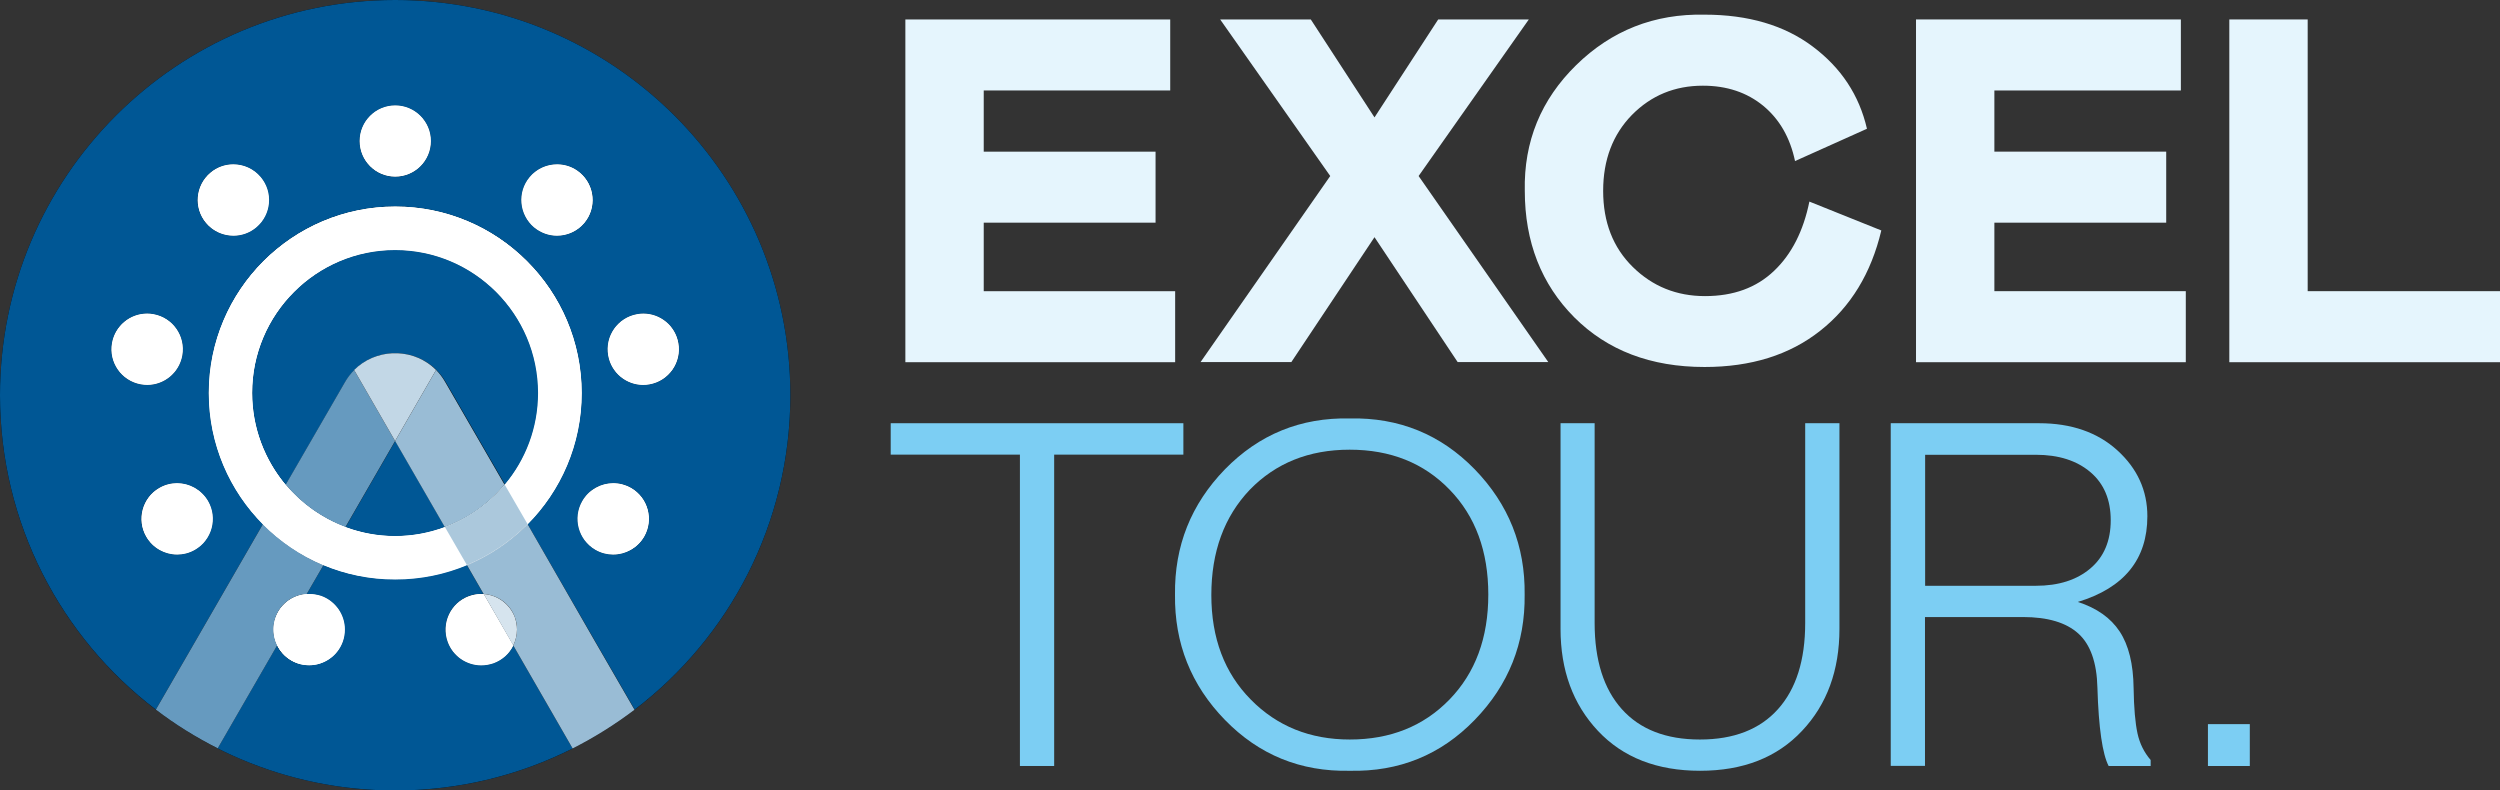
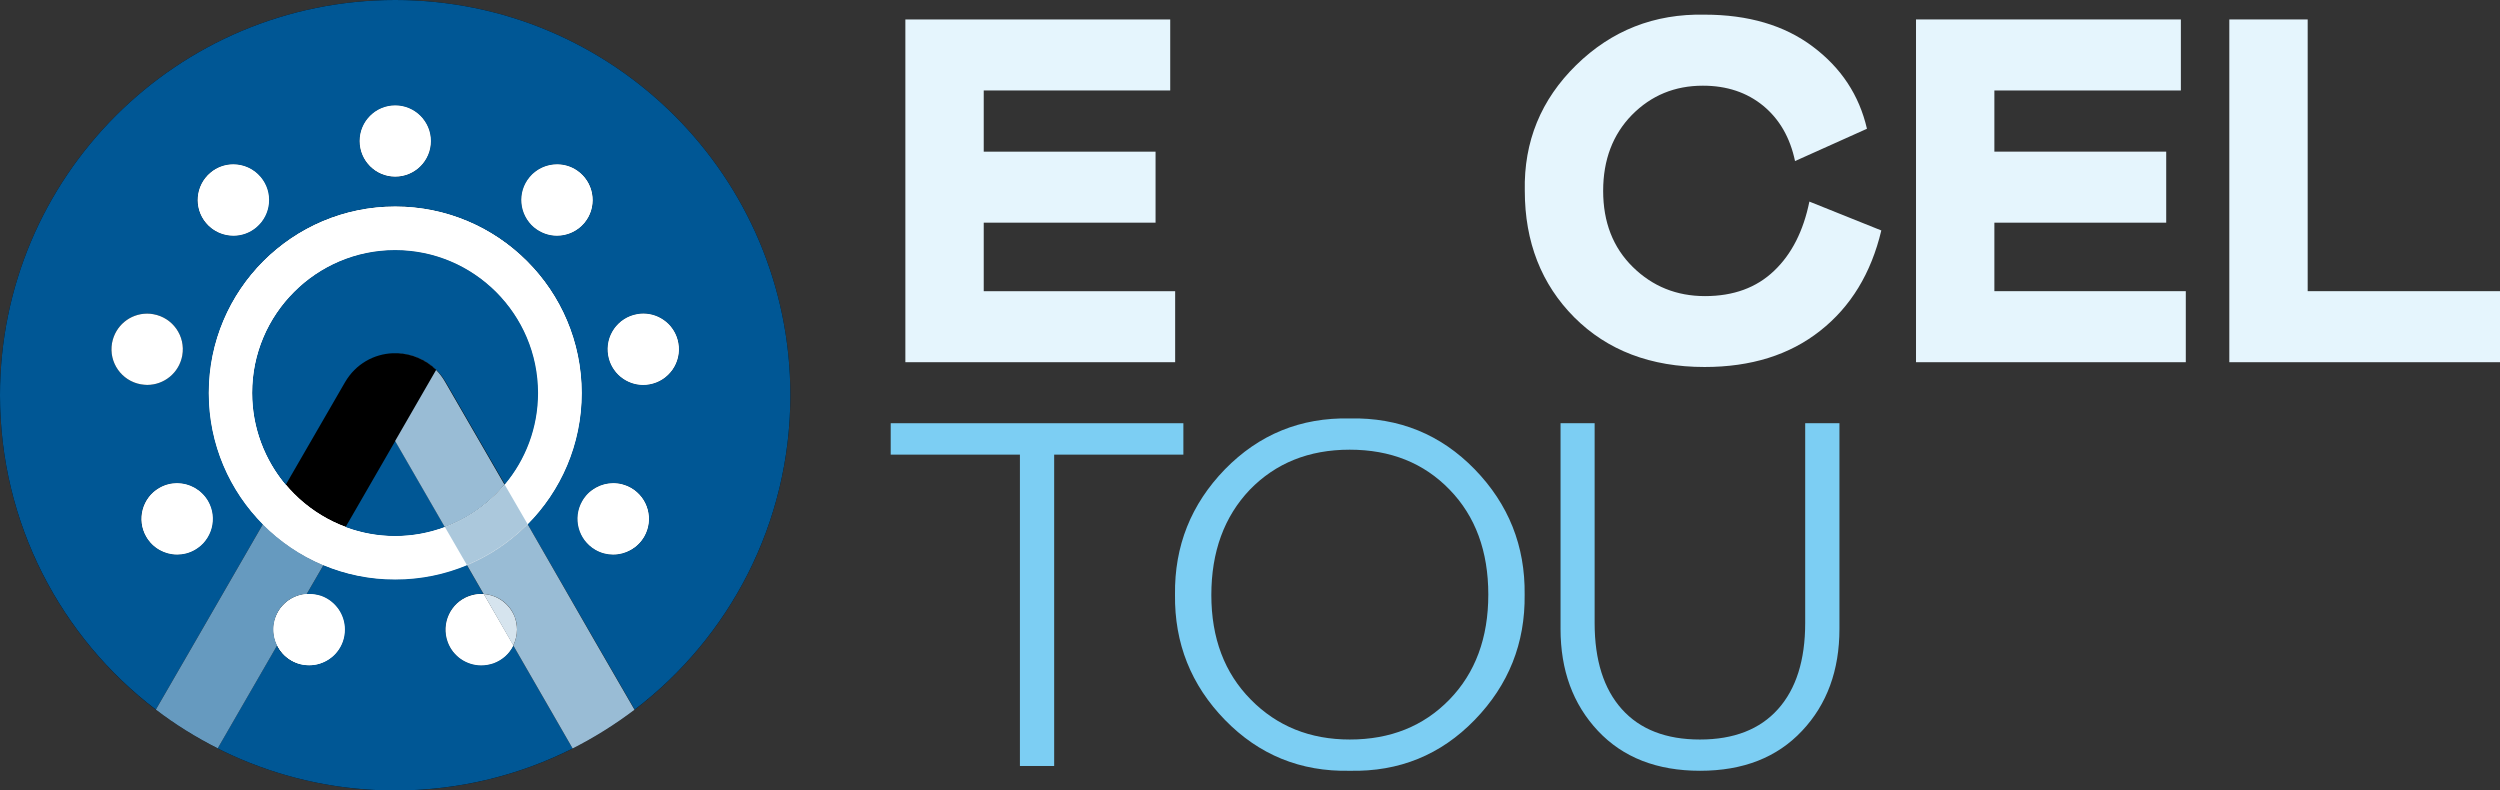
<svg xmlns="http://www.w3.org/2000/svg" xmlns:xlink="http://www.w3.org/1999/xlink" version="1.1" id="Layer_1" x="0px" y="0px" viewBox="0 0 167.17 52.85" style="enable-background:new 0 0 167.17 52.85;" xml:space="preserve">
  <rect x="0" y="0" width="167.17" height="52.85" fill="#333333" stroke="none" />
  <style type="text/css">
	.st0{fill:#E5F5FD;}
	.st1{fill:#7CCEF3;}
	.st2{clip-path:url(#SVGID_2_);}
	.st3{clip-path:url(#SVGID_2_);fill:#FFFFFF;}
	.st4{clip-path:url(#SVGID_2_);fill:#005795;}
	.st5{clip-path:url(#SVGID_2_);fill:#669ABF;}
	.st6{clip-path:url(#SVGID_2_);fill:#99BCD5;}
	.st7{clip-path:url(#SVGID_2_);fill:#D6E4EE;}
	.st8{clip-path:url(#SVGID_2_);fill:#C2D7E6;}
	.st9{clip-path:url(#SVGID_2_);fill:#679BC0;}
	.st10{clip-path:url(#SVGID_2_);fill:#ABC8DC;}
</style>
  <g>
    <path class="st0" d="M60.54,1.3h17.71v4.75H65.78v4.09h11.49v4.75H65.78v4.58h12.8v4.75H60.54V1.3z" />
-     <path class="st0" d="M80.28,24.21l8.67-12.44L81.59,1.3h6.06l4.26,6.55l4.26-6.55h6.06l-7.37,10.47l8.67,12.44h-6.06l-5.56-8.35   l-5.56,8.35H80.28z" />
    <path class="st0" d="M107.2,12.76c0,2.1,0.66,3.79,1.98,5.09c1.32,1.3,2.93,1.95,4.83,1.95s3.44-0.56,4.62-1.69   c1.18-1.12,1.96-2.67,2.36-4.63l4.81,1.93c-0.68,2.86-2.04,5.1-4.09,6.71c-2.05,1.62-4.63,2.42-7.73,2.42   c-3.6,0-6.5-1.11-8.71-3.32c-2.2-2.21-3.31-5.04-3.31-8.46c-0.07-3.29,1.08-6.1,3.44-8.41c2.36-2.31,5.22-3.44,8.58-3.37   c2.92,0,5.34,0.71,7.23,2.13c1.9,1.42,3.11,3.25,3.63,5.5l-4.81,2.16c-0.33-1.57-1.04-2.8-2.13-3.7c-1.09-0.89-2.43-1.34-4.03-1.34   c-1.88,0-3.46,0.65-4.75,1.96C107.85,8.99,107.2,10.68,107.2,12.76z" />
    <path class="st0" d="M128.12,1.3h17.71v4.75h-12.47v4.09h11.49v4.75h-11.49v4.58h12.8v4.75h-18.04V1.3z" />
    <path class="st0" d="M149.07,1.3h5.24v18.17h12.86v4.75h-18.1V1.3z" />
    <path class="st1" d="M79.13,28.3v2.1h-8.64v20.82H68.2V30.4h-8.64v-2.1H79.13z" />
    <path class="st1" d="M90.26,27.98c3.29-0.07,6.08,1.07,8.35,3.4c2.27,2.34,3.38,5.13,3.34,8.38c0.04,3.25-1.07,6.04-3.34,8.38   c-2.27,2.34-5.05,3.47-8.35,3.4c-3.3,0.07-6.08-1.07-8.35-3.4c-2.27-2.33-3.38-5.13-3.34-8.38c-0.04-3.25,1.07-6.04,3.34-8.38   C84.19,29.05,86.97,27.91,90.26,27.98z M90.26,49.45c2.71,0,4.93-0.89,6.66-2.67c1.73-1.78,2.6-4.12,2.6-7.02   c0-2.9-0.86-5.24-2.59-7.02c-1.72-1.78-3.95-2.67-6.68-2.67c-2.73,0-4.95,0.9-6.68,2.68C81.86,34.55,81,36.89,81,39.79   c0,2.88,0.88,5.21,2.64,6.99C85.39,48.56,87.6,49.45,90.26,49.45z" />
    <path class="st1" d="M104.34,28.3h2.29v13.36c0,2.49,0.61,4.41,1.82,5.76c1.21,1.35,2.95,2.03,5.22,2.03   c2.27,0,4.01-0.68,5.22-2.03c1.21-1.35,1.82-3.27,1.82-5.76V28.3H123v13.75c0,2.77-0.83,5.05-2.5,6.82   c-1.67,1.78-3.94,2.67-6.82,2.67c-2.88,0-5.16-0.89-6.83-2.67c-1.67-1.78-2.5-4.05-2.5-6.82V28.3z" />
-     <path class="st1" d="M143.82,51.22H141c-0.41-0.79-0.67-2.53-0.75-5.24c-0.04-1.68-0.47-2.89-1.28-3.62   c-0.81-0.73-2.04-1.1-3.7-1.1h-6.55v9.95h-2.29V28.3h9.92c2.16,0,3.91,0.61,5.24,1.82c1.33,1.21,2,2.68,2,4.4   c0,2.88-1.55,4.79-4.65,5.73c1.27,0.41,2.2,1.07,2.8,1.98c0.6,0.91,0.91,2.17,0.93,3.78c0.02,1.33,0.11,2.34,0.26,3.03   c0.15,0.69,0.45,1.28,0.88,1.78V51.22z M147.64,48.42h2.8v2.8h-2.8V48.42z M128.73,39.17h7.4c1.53,0,2.74-0.39,3.65-1.16   c0.91-0.77,1.36-1.85,1.36-3.22s-0.45-2.45-1.36-3.22c-0.91-0.77-2.12-1.16-3.65-1.16h-7.4V39.17z" />
  </g>
  <g>
    <g>
      <defs>
        <path id="SVGID_1_" d="M52.85,26.43c0,14.6-11.83,26.43-26.43,26.43C11.83,52.85,0,41.02,0,26.43C0,11.83,11.83,0,26.43,0     C41.02,0,52.85,11.83,52.85,26.43" />
      </defs>
      <clipPath id="SVGID_2_">
        <use xlink:href="#SVGID_1_" style="overflow:visible;" />
      </clipPath>
      <polyline class="st2" points="-7.71,60.42 60.57,60.42 60.57,-7.87 -7.71,-7.87 -7.71,60.42   " />
      <path class="st3" d="M26.43,16.71c5.27,0,9.56,4.29,9.56,9.56c0,5.27-4.29,9.56-9.56,9.56c-5.27,0-9.56-4.29-9.56-9.56    C16.86,21,21.15,16.71,26.43,16.71 M26.43,13.81c-6.88,0-12.47,5.58-12.47,12.47c0,6.88,5.58,12.47,12.47,12.47    c6.88,0,12.47-5.58,12.47-12.47C38.89,19.39,33.31,13.81,26.43,13.81" />
      <path class="st3" d="M28.81,9.43c0,1.32-1.07,2.38-2.38,2.38c-1.32,0-2.38-1.07-2.38-2.38c0-1.32,1.07-2.38,2.38-2.38    C27.74,7.05,28.81,8.12,28.81,9.43" />
      <path class="st3" d="M17.43,11.84c0.85,1.01,0.71,2.51-0.29,3.36c-1.01,0.85-2.51,0.71-3.36-0.29c-0.85-1.01-0.71-2.51,0.29-3.36    C15.08,10.7,16.58,10.83,17.43,11.84" />
-       <path class="st3" d="M10.25,21c1.3,0.23,2.16,1.47,1.93,2.76c-0.23,1.3-1.47,2.16-2.76,1.93c-1.3-0.23-2.16-1.47-1.93-2.76    C7.72,21.64,8.96,20.77,10.25,21" />
      <path class="st3" d="M10.65,32.63c1.14-0.66,2.6-0.27,3.26,0.87c0.66,1.14,0.27,2.6-0.87,3.26c-1.14,0.66-2.6,0.27-3.26-0.87    C9.12,34.75,9.51,33.29,10.65,32.63" />
      <path class="st3" d="M18.43,41.29c0.45-1.24,1.82-1.87,3.06-1.42c1.24,0.45,1.88,1.82,1.42,3.06c-0.45,1.24-1.82,1.88-3.06,1.42    C18.61,43.89,17.98,42.52,18.43,41.29" />
      <path class="st3" d="M18.43,41.29c0.45-1.24,1.82-1.87,3.06-1.42c1.24,0.45,1.88,1.82,1.42,3.06c-0.45,1.24-1.82,1.88-3.06,1.42    C18.61,43.89,17.98,42.52,18.43,41.29" />
      <path class="st3" d="M43.43,25.7c-1.3,0.23-2.53-0.64-2.76-1.93c-0.23-1.3,0.64-2.53,1.93-2.76c1.3-0.23,2.53,0.64,2.76,1.93    C45.59,24.23,44.72,25.47,43.43,25.7" />
      <path class="st3" d="M39.08,14.91c-0.85,1.01-2.35,1.14-3.36,0.29c-1.01-0.85-1.14-2.35-0.29-3.36c0.85-1.01,2.35-1.14,3.36-0.29    C39.79,12.39,39.93,13.9,39.08,14.91" />
      <path class="st3" d="M39.82,36.76c-1.14-0.66-1.53-2.12-0.87-3.26c0.66-1.14,2.12-1.53,3.26-0.87c1.14,0.66,1.53,2.12,0.87,3.26    C42.42,37.03,40.96,37.42,39.82,36.76" />
      <path class="st3" d="M32.34,39.72c-0.32-0.02-0.65,0.02-0.96,0.14c-1.24,0.45-1.88,1.82-1.43,3.06c0.45,1.24,1.82,1.88,3.06,1.42    c0.6-0.22,1.06-0.65,1.32-1.18L32.34,39.72" />
      <path class="st3" d="M26.43,16.71c5.27,0,9.56,4.29,9.56,9.56c0,5.27-4.29,9.56-9.56,9.56c-5.27,0-9.56-4.29-9.56-9.56    C16.86,21,21.15,16.71,26.43,16.71 M26.43,13.81c-6.88,0-12.47,5.58-12.47,12.47c0,6.88,5.58,12.47,12.47,12.47    c6.88,0,12.47-5.58,12.47-12.47C38.89,19.39,33.31,13.81,26.43,13.81" />
      <path class="st4" d="M21.63,37.79l-1.12,1.93c0.05,0,0.1,0,0.15,0c0.27,0,0.55,0.05,0.81,0.14c0.97,0.35,1.57,1.26,1.57,2.24    c0,0.27-0.05,0.55-0.14,0.82c-0.35,0.97-1.27,1.57-2.24,1.57c-0.27,0-0.55-0.05-0.82-0.14c-0.6-0.22-1.06-0.65-1.32-1.18    l-0.2,0.35l-3.77,6.53c3.57,1.8,7.6,2.81,11.87,2.81c4.27,0,8.3-1.01,11.87-2.81l-1.22-2.12l-2.75-4.77    c-0.26,0.53-0.72,0.96-1.32,1.18c-0.27,0.1-0.54,0.14-0.82,0.14c-0.97,0-1.89-0.6-2.24-1.57c-0.45-1.24,0.19-2.6,1.43-3.06    c0.27-0.1,0.54-0.14,0.81-0.14c0.05,0,0.1,0,0.15,0l0,0l0,0c0,0,0,0,0,0l-1.12-1.94c-1.47,0.61-3.09,0.95-4.79,0.95    C24.73,38.74,23.11,38.4,21.63,37.79 M11.84,37.08c-0.82,0-1.62-0.43-2.07-1.19c-0.66-1.14-0.27-2.6,0.87-3.26    c0.38-0.22,0.79-0.32,1.19-0.32c0.82,0,1.63,0.43,2.07,1.19c0.66,1.14,0.27,2.6-0.87,3.26C12.66,36.98,12.25,37.08,11.84,37.08     M41.01,37.08c-0.4,0-0.81-0.1-1.19-0.32c-1.14-0.66-1.53-2.12-0.87-3.26c0.44-0.77,1.24-1.19,2.07-1.19c0.4,0,0.81,0.1,1.19,0.32    c1.14,0.66,1.53,2.12,0.87,3.26C42.64,36.65,41.83,37.08,41.01,37.08 M9.84,25.74c-0.14,0-0.28-0.01-0.42-0.04    c-1.3-0.23-2.16-1.47-1.93-2.76c0.2-1.16,1.21-1.97,2.35-1.97c0.14,0,0.28,0.01,0.42,0.04c1.3,0.23,2.16,1.47,1.93,2.76    C11.98,24.92,10.98,25.74,9.84,25.74 M43.01,25.74c-1.14,0-2.14-0.81-2.34-1.97c-0.23-1.3,0.64-2.53,1.93-2.76    c0.14-0.02,0.28-0.04,0.42-0.04c1.14,0,2.14,0.81,2.35,1.97c0.23,1.3-0.64,2.53-1.93,2.76C43.29,25.72,43.15,25.74,43.01,25.74     M15.6,15.76c-0.68,0-1.36-0.29-1.83-0.85c-0.85-1.01-0.71-2.51,0.29-3.36c0.45-0.38,0.99-0.56,1.53-0.56    c0.68,0,1.36,0.29,1.83,0.85c0.85,1.01,0.71,2.51-0.29,3.36C16.69,15.57,16.14,15.76,15.6,15.76 M37.25,15.76    c-0.54,0-1.08-0.18-1.53-0.56c-1.01-0.85-1.14-2.35-0.29-3.36c0.47-0.56,1.15-0.85,1.83-0.85c0.54,0,1.08,0.18,1.53,0.56    c1.01,0.85,1.14,2.35,0.29,3.36C38.61,15.47,37.93,15.76,37.25,15.76 M26.43,11.82c-1.32,0-2.38-1.07-2.38-2.38    c0-1.32,1.07-2.38,2.38-2.38c1.32,0,2.38,1.07,2.38,2.38C28.81,10.75,27.74,11.82,26.43,11.82 M26.43,0C11.83,0,0,11.83,0,26.43    C0,35,4.09,42.63,10.42,47.45l2.74-4.74l4.42-7.66c-2.23-2.25-3.62-5.35-3.62-8.78l0,0l0,0c0-6.88,5.58-12.47,12.47-12.47    c6.88,0,12.47,5.58,12.47,12.47l0,0l0,0c0,3.42-1.38,6.53-3.62,8.78l4.42,7.66h0l2.74,4.74C48.77,42.63,52.85,35,52.85,26.43    C52.85,11.83,41.02,0,26.43,0" />
      <path class="st5" d="M17.58,35.05l-4.42,7.66l-2.74,4.74c1.29,0.99,2.68,1.85,4.14,2.59l3.77-6.53l0.2-0.35    c-0.16-0.33-0.25-0.69-0.25-1.06c0-0.27,0.05-0.55,0.14-0.82c0.33-0.92,1.17-1.51,2.09-1.56l1.12-1.93    C20.1,37.15,18.73,36.21,17.58,35.05" />
      <path class="st3" d="M26.43,7.05c-1.32,0-2.38,1.07-2.38,2.38c0,1.32,1.07,2.38,2.38,2.38c1.32,0,2.38-1.07,2.38-2.38    C28.81,8.12,27.74,7.05,26.43,7.05" />
      <path class="st3" d="M15.6,10.99c-0.54,0-1.08,0.18-1.53,0.56c-1.01,0.85-1.14,2.35-0.29,3.36c0.47,0.56,1.15,0.85,1.83,0.85    c0.54,0,1.08-0.18,1.53-0.56c1.01-0.85,1.14-2.35,0.29-3.36C16.96,11.28,16.28,10.99,15.6,10.99" />
      <path class="st3" d="M9.84,20.97c-1.14,0-2.14,0.81-2.35,1.97c-0.23,1.3,0.64,2.53,1.93,2.76c0.14,0.02,0.28,0.04,0.42,0.04    c1.14,0,2.14-0.81,2.35-1.97c0.23-1.3-0.64-2.53-1.93-2.76C10.11,20.98,9.98,20.97,9.84,20.97" />
      <path class="st3" d="M11.84,32.31c-0.4,0-0.81,0.1-1.19,0.32c-1.14,0.66-1.53,2.12-0.87,3.26c0.44,0.76,1.24,1.19,2.07,1.19    c0.4,0,0.81-0.1,1.19-0.32c1.14-0.66,1.53-2.12,0.87-3.26C13.46,32.74,12.66,32.31,11.84,32.31" />
      <path class="st3" d="M20.67,39.72c-0.05,0-0.1,0-0.15,0c-0.92,0.06-1.76,0.65-2.09,1.56c-0.1,0.27-0.15,0.55-0.14,0.82    c0,0.97,0.6,1.88,1.57,2.24c0.27,0.1,0.54,0.14,0.82,0.14c0.97,0,1.89-0.6,2.24-1.57c0.1-0.27,0.14-0.55,0.14-0.82    c0-0.97-0.6-1.88-1.57-2.24C21.21,39.76,20.94,39.72,20.67,39.72" />
      <path class="st3" d="M43.02,20.97c-0.14,0-0.28,0.01-0.42,0.04c-1.3,0.23-2.16,1.47-1.93,2.76c0.2,1.16,1.21,1.97,2.34,1.97    c0.14,0,0.28-0.01,0.42-0.04c1.3-0.23,2.16-1.47,1.93-2.76C45.16,21.78,44.15,20.97,43.02,20.97" />
      <path class="st3" d="M37.25,10.99c-0.68,0-1.36,0.29-1.83,0.85c-0.85,1.01-0.71,2.51,0.29,3.36c0.45,0.37,0.99,0.56,1.53,0.56    c0.68,0,1.36-0.29,1.83-0.85c0.85-1.01,0.71-2.51-0.29-3.36C38.34,11.17,37.79,10.99,37.25,10.99" />
      <path class="st3" d="M41.01,32.31c-0.82,0-1.63,0.43-2.07,1.19c-0.66,1.14-0.27,2.6,0.87,3.26c0.38,0.22,0.79,0.32,1.19,0.32    c0.82,0,1.62-0.43,2.07-1.19c0.66-1.14,0.27-2.6-0.87-3.26C41.83,32.42,41.42,32.31,41.01,32.31" />
      <path class="st3" d="M32.18,39.72c-0.27,0-0.54,0.05-0.81,0.14c-1.24,0.45-1.88,1.82-1.43,3.06c0.35,0.97,1.27,1.57,2.24,1.57    c0.27,0,0.55-0.05,0.82-0.14c0.6-0.22,1.06-0.65,1.32-1.18l-1.3-2.26l-0.68-1.18C32.28,39.72,32.23,39.72,32.18,39.72" />
      <polyline class="st6" points="32.34,39.72 33.02,40.9 32.34,39.72 32.34,39.72   " />
      <path class="st6" d="M35.28,35.05c-1.15,1.16-2.53,2.09-4.06,2.73l1.12,1.94c0.92,0.06,1.76,0.64,2.09,1.56    c0.1,0.27,0.14,0.54,0.14,0.82c0,0.37-0.09,0.73-0.25,1.06l0,0c0,0,0,0,0,0l2.75,4.77l1.22,2.12c1.46-0.74,2.85-1.61,4.14-2.59    l-2.74-4.74h0L35.28,35.05" />
      <polyline class="st3" points="33.02,40.9 34.32,43.16 34.32,43.16 34.32,43.16 33.02,40.9   " />
      <path class="st7" d="M32.34,39.72l0.68,1.18l1.3,2.26c0.16-0.33,0.25-0.69,0.25-1.06c0-0.27-0.05-0.55-0.14-0.82    C34.09,40.37,33.25,39.78,32.34,39.72" />
      <path class="st4" d="M26.43,29.49l-3.32,5.75c1.04,0.38,2.15,0.6,3.32,0.6c1.17,0,2.29-0.21,3.32-0.6L26.43,29.49 M26.43,16.71    c-5.27,0-9.56,4.29-9.56,9.56c0,2.33,0.84,4.48,2.24,6.14l3.96-6.85c0.72-1.24,1.95-1.89,3.2-1.94c0,0,0,0,0,0    c0.01,0,0.01,0,0.02,0c0,0,0.01,0,0.01,0c0.01,0,0.01,0,0.02,0c0.01,0,0.01,0,0.02,0c0.01,0,0.01,0,0.02,0c0.01,0,0.01,0,0.02,0    c0,0,0.01,0,0.01,0c0.01,0,0.01,0,0.02,0c0,0,0.01,0,0.01,0c0.01,0,0.02,0,0.03,0l0,0c0.01,0,0.02,0,0.03,0c0,0,0.01,0,0.01,0    c0.01,0,0.01,0,0.02,0c0,0,0.01,0,0.01,0c0.01,0,0.01,0,0.02,0c0,0,0.01,0,0.01,0c0.01,0,0.01,0,0.02,0c0,0,0.01,0,0.01,0    c0,0,0.01,0,0.01,0c0.01,0,0.01,0,0.02,0c0,0,0,0,0,0c1.25,0.05,2.48,0.7,3.2,1.94l3.96,6.85c1.4-1.66,2.24-3.8,2.24-6.14    C35.99,21,31.7,16.71,26.43,16.71" />
-       <path class="st5" d="M26.26,23.62c-1.25,0.05-2.49,0.7-3.2,1.94l-3.96,6.85c1.06,1.26,2.43,2.24,4,2.83l3.32-5.75l-2.74-4.75    C24.39,24.03,25.32,23.66,26.26,23.62 M26.59,23.62C26.59,23.62,26.59,23.62,26.59,23.62C26.59,23.62,26.59,23.62,26.59,23.62     M26.28,23.62c-0.01,0-0.01,0-0.02,0C26.27,23.62,26.28,23.62,26.28,23.62 M26.56,23.62c0,0,0.01,0,0.01,0    C26.57,23.62,26.56,23.62,26.56,23.62 M26.31,23.62c-0.01,0-0.01,0-0.02,0C26.3,23.62,26.3,23.62,26.31,23.62 M26.53,23.62    c0.01,0,0.01,0,0.02,0C26.54,23.62,26.53,23.62,26.53,23.62 M26.34,23.62c-0.01,0-0.01,0-0.02,0    C26.33,23.62,26.34,23.62,26.34,23.62 M26.49,23.62c0.01,0,0.01,0,0.02,0C26.5,23.62,26.5,23.62,26.49,23.62 M26.37,23.62    c0,0-0.01,0-0.01,0C26.36,23.62,26.37,23.62,26.37,23.62 M26.46,23.62c0.01,0,0.01,0,0.02,0C26.48,23.62,26.47,23.62,26.46,23.62     M26.4,23.62C26.4,23.62,26.39,23.62,26.4,23.62C26.39,23.62,26.4,23.62,26.4,23.62 M26.43,23.62c0.01,0,0.02,0,0.03,0    C26.44,23.62,26.44,23.62,26.43,23.62" />
      <path class="st6" d="M26.59,23.62c0.94,0.04,1.87,0.42,2.57,1.12l-2.74,4.75l3.32,5.75l0,0l0,0c1.57-0.58,2.95-1.57,4-2.83l0,0    l0,0l-3.96-6.85C29.08,24.32,27.85,23.67,26.59,23.62 M26.26,23.62C26.26,23.62,26.26,23.62,26.26,23.62    C26.26,23.62,26.26,23.62,26.26,23.62 M26.57,23.62c0.01,0,0.01,0,0.02,0C26.58,23.62,26.58,23.62,26.57,23.62 M26.29,23.62    C26.29,23.62,26.29,23.62,26.29,23.62C26.29,23.62,26.29,23.62,26.29,23.62 M26.55,23.62c0,0,0.01,0,0.01,0    C26.55,23.62,26.55,23.62,26.55,23.62 M26.33,23.62c-0.01,0-0.01,0-0.02,0C26.31,23.62,26.32,23.62,26.33,23.62 M26.51,23.62    c0,0,0.01,0,0.01,0C26.52,23.62,26.52,23.62,26.51,23.62 M26.36,23.62c-0.01,0-0.01,0-0.02,0C26.35,23.62,26.35,23.62,26.36,23.62     M26.48,23.62c0,0,0.01,0,0.01,0C26.49,23.62,26.49,23.62,26.48,23.62 M26.39,23.62c-0.01,0-0.01,0-0.02,0    C26.38,23.62,26.38,23.62,26.39,23.62 M26.45,23.62C26.46,23.62,26.46,23.62,26.45,23.62C26.46,23.62,26.46,23.62,26.45,23.62     M26.43,23.62c-0.01,0-0.02,0-0.03,0C26.41,23.62,26.42,23.62,26.43,23.62L26.43,23.62L26.43,23.62" />
-       <path class="st8" d="M26.43,23.62c-0.01,0-0.02,0-0.03,0c0,0-0.01,0-0.01,0c-0.01,0-0.01,0-0.02,0c0,0-0.01,0-0.01,0    c-0.01,0-0.01,0-0.02,0c-0.01,0-0.01,0-0.02,0c-0.01,0-0.01,0-0.02,0c-0.01,0-0.01,0-0.02,0c0,0-0.01,0-0.01,0    c-0.01,0-0.01,0-0.02,0c0,0,0,0,0,0c-0.94,0.04-1.87,0.42-2.57,1.12l2.74,4.75l2.74-4.75c-0.71-0.71-1.63-1.08-2.57-1.12    c0,0,0,0,0,0c-0.01,0-0.01,0-0.02,0c0,0-0.01,0-0.01,0c0,0-0.01,0-0.01,0c-0.01,0-0.01,0-0.02,0c0,0-0.01,0-0.01,0    c-0.01,0-0.01,0-0.02,0c0,0-0.01,0-0.01,0c-0.01,0-0.01,0-0.02,0c0,0-0.01,0-0.01,0C26.44,23.62,26.44,23.62,26.43,23.62    L26.43,23.62" />
      <path class="st3" d="M16.86,26.28L16.86,26.28c0-5.27,4.29-9.56,9.56-9.56c5.27,0,9.56,4.29,9.56,9.56l0,0    c0,2.33-0.84,4.48-2.24,6.14l0,0l1.52,2.64c-1.15,1.16-2.53,2.09-4.06,2.73l-1.47-2.54l0,0c-1.04,0.38-2.15,0.6-3.32,0.6    c-1.17,0-2.29-0.21-3.32-0.6c-1.57-0.58-2.95-1.57-4-2.83C17.71,30.75,16.86,28.61,16.86,26.28 M26.43,13.81    c-6.88,0-12.47,5.58-12.47,12.47l0,0c0,6.88,5.58,12.47,12.47,12.47c6.88,0,12.47-5.58,12.47-12.47l0,0    C38.89,19.39,33.31,13.81,26.43,13.81" />
      <path class="st9" d="M33.75,32.41c-1.06,1.26-2.43,2.24-4,2.83l0,0C31.32,34.66,32.69,33.67,33.75,32.41L33.75,32.41" />
      <path class="st10" d="M33.75,32.41c-1.06,1.26-2.43,2.24-4,2.83l1.47,2.54c1.53-0.64,2.91-1.57,4.06-2.73L33.75,32.41" />
    </g>
  </g>
</svg>